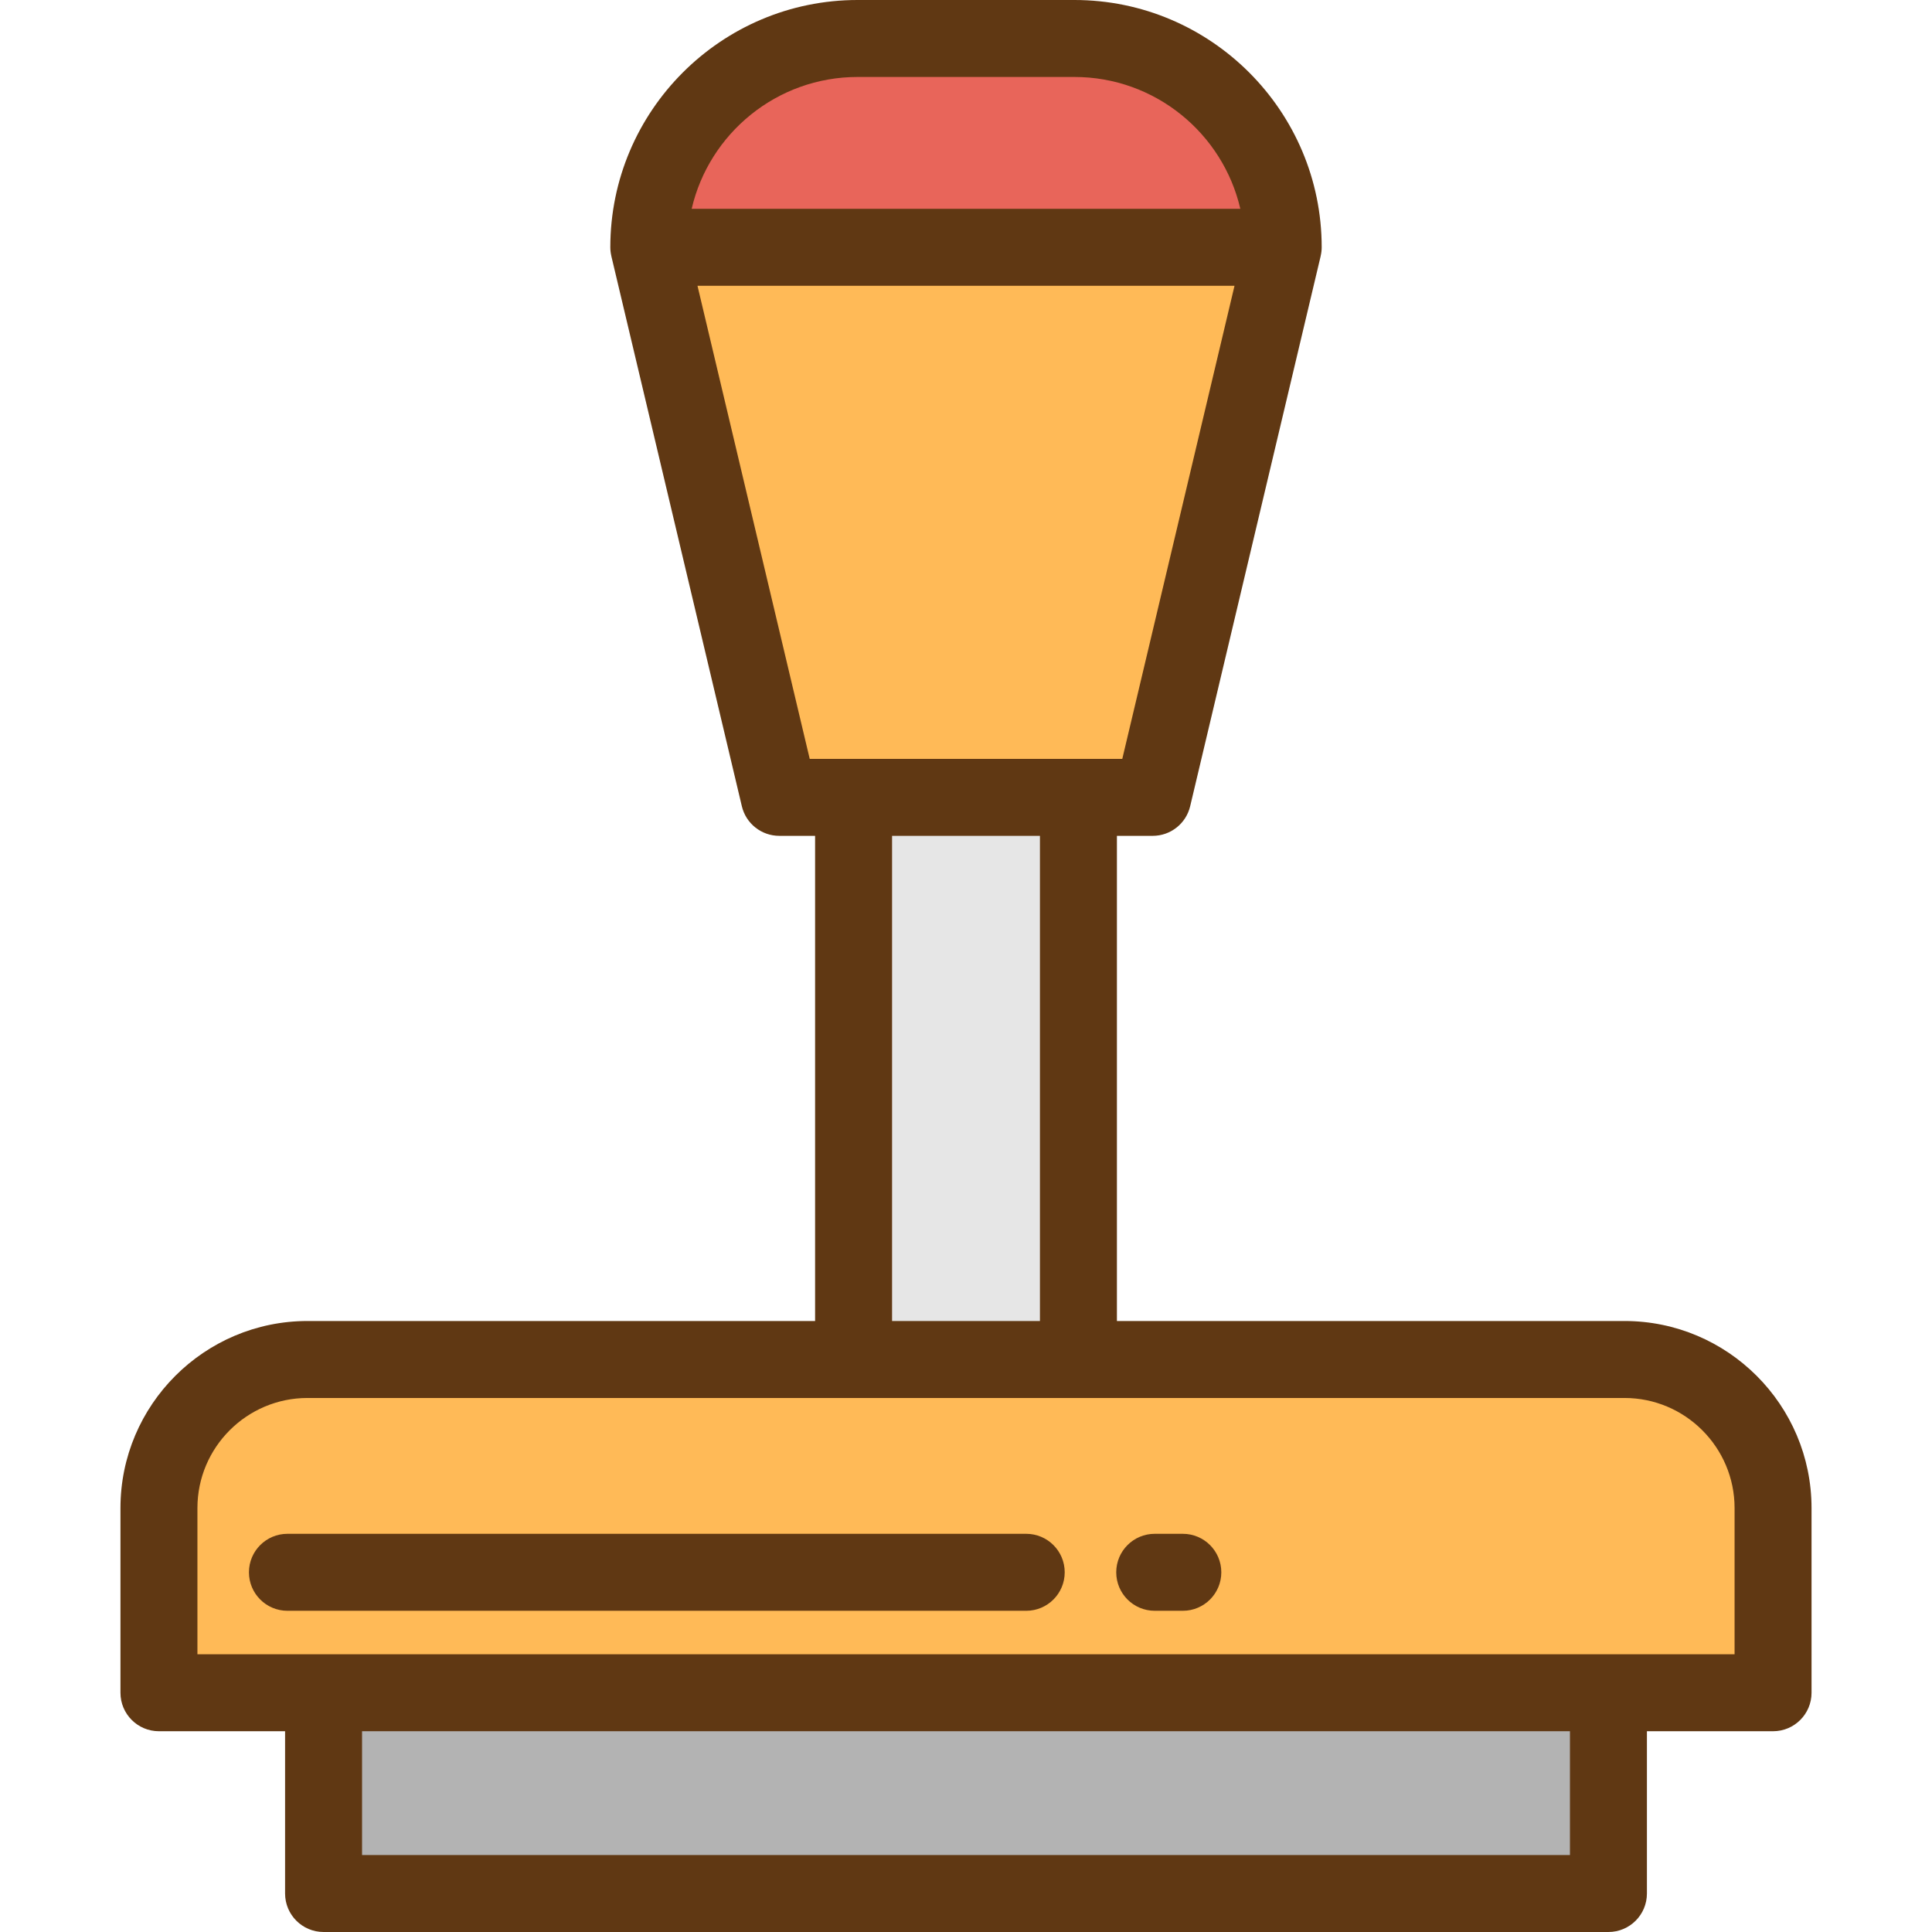
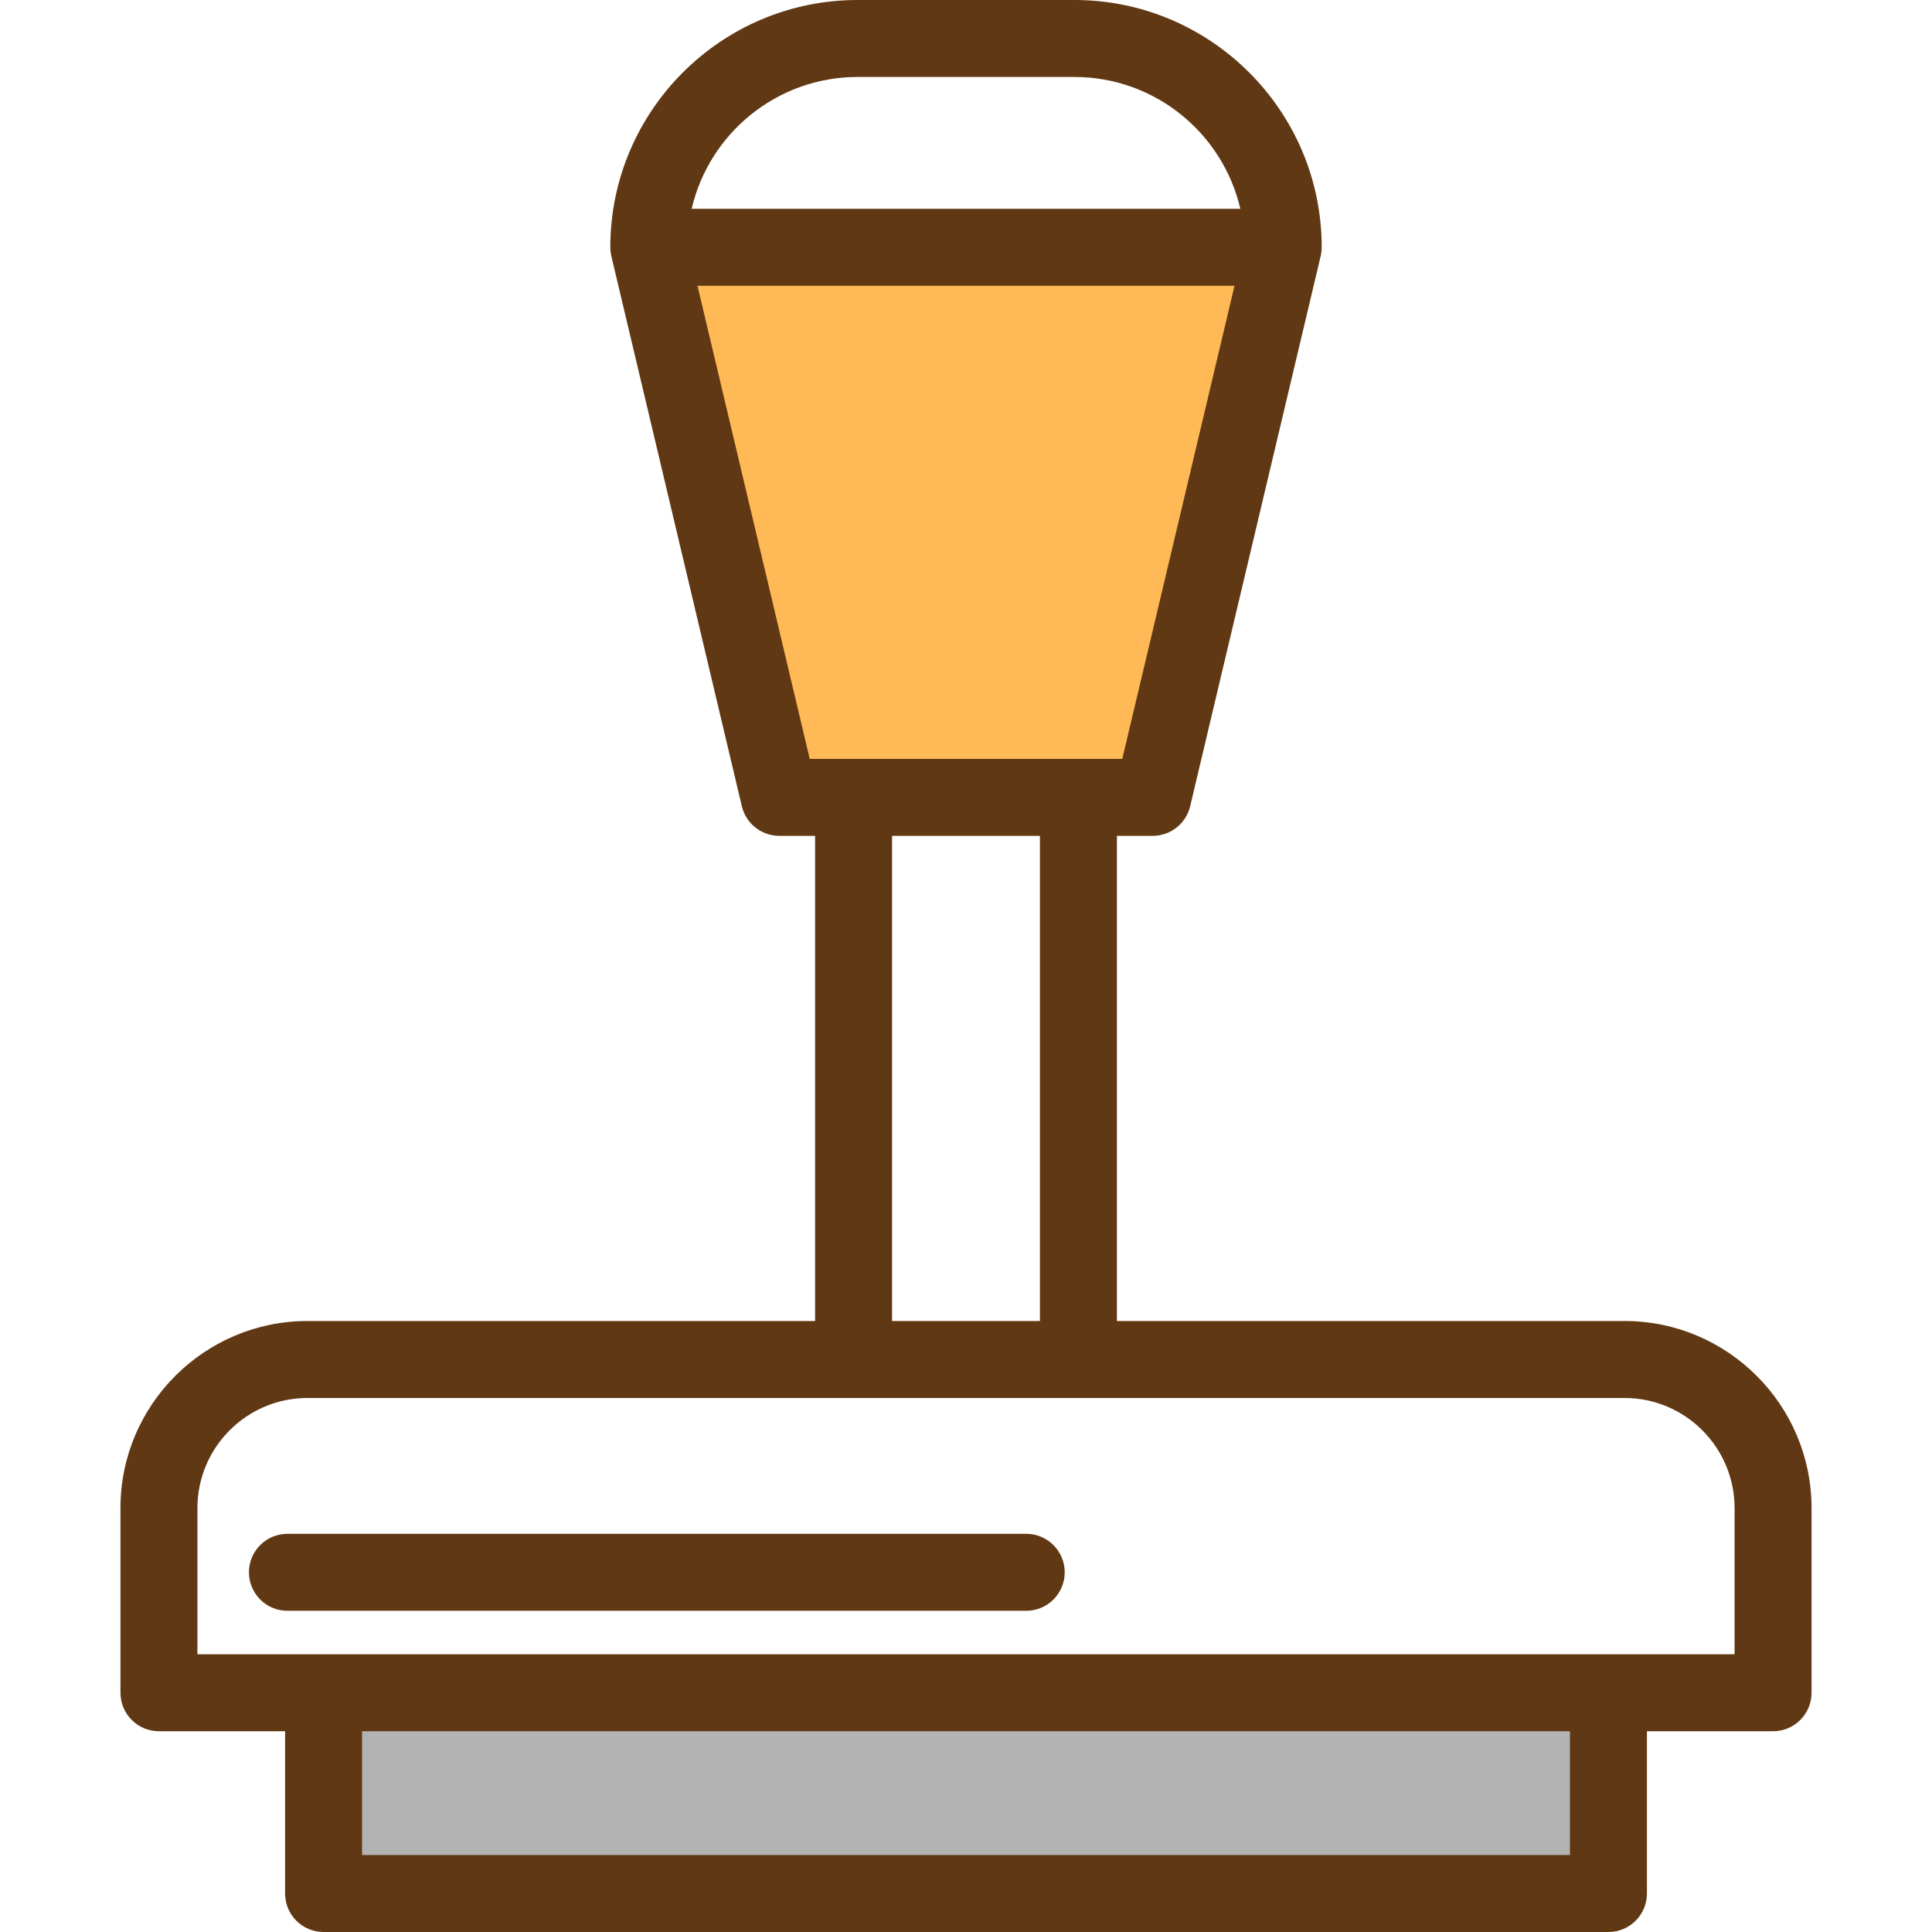
<svg xmlns="http://www.w3.org/2000/svg" version="1.1" id="Layer_1" x="0px" y="0px" viewBox="0 0 512 512" style="enable-background:new 0 0 512 512;" xml:space="preserve">
  <rect x="85.745" y="448.602" style="fill:#B3B3B3;" width="340.5" height="53.199" />
-   <path style="fill:#FFBA57;" d="M469.879,448.598H42.122v-48.947c0-21.744,17.627-39.371,39.371-39.371h349.016  c21.744,0,39.371,17.627,39.371,39.371v48.947H469.879z" />
-   <rect x="226.209" y="211.307" style="fill:#E6E6E6;" width="59.584" height="148.97" />
  <polygon style="fill:#FFBA57;" points="305.48,211.309 206.521,211.309 171.939,65.531 340.062,65.531 " />
-   <path style="fill:#E8655A;" d="M284.731,10.199h-57.46c-30.559,0-55.332,24.773-55.332,55.332l0,0h168.124l0,0  C340.062,34.972,315.29,10.199,284.731,10.199z" />
  <g>
    <path style="fill:#603813;" d="M430.509,350.079H295.994V221.508h9.486c4.726,0,8.834-3.246,9.924-7.845l34.582-145.778   c0,0,0-0.022,0-0.033c0.174-0.747,0.275-1.522,0.275-2.321C350.262,29.397,320.864,0,284.731,0h-57.46   c-36.134,0-65.531,29.397-65.531,65.531c0,0.8,0.101,1.575,0.275,2.321c0,0.01,0,0.033,0,0.033l34.582,145.778   c1.09,4.599,5.198,7.845,9.924,7.845h9.486v128.572H81.492c-27.333,0-49.57,22.237-49.57,49.57v48.947   c0,5.633,4.566,10.199,10.199,10.199h33.428v43.004c0,5.633,4.566,10.199,10.199,10.199h340.503   c5.633,0,10.199-4.566,10.199-10.199v-43.005h33.428c5.633,0,10.199-4.566,10.199-10.199V399.65   C480.078,372.317,457.841,350.079,430.509,350.079z M227.27,20.398h57.46c21.381,0,39.335,14.942,43.97,34.933h-145.4   C187.935,35.34,205.89,20.398,227.27,20.398z M214.584,201.11L184.841,75.73h142.32l-29.743,125.38H214.584z M236.406,221.508   h39.189v128.572h-39.189L236.406,221.508L236.406,221.508z M416.053,491.602H95.949v-32.806h320.105v32.806H416.053z    M430.509,370.478c16.085,0,29.172,13.087,29.172,29.172v38.748H52.321V399.65c0-16.085,13.087-29.172,29.172-29.172H430.509z" />
    <path style="fill:#603813;" d="M271.961,406.476H76.172c-5.633,0-10.199,4.566-10.199,10.199c0,5.633,4.566,10.199,10.199,10.199   h195.789c5.633,0,10.199-4.566,10.199-10.199C282.16,411.042,277.594,406.476,271.961,406.476z" />
-     <path style="fill:#603813;" d="M313.461,406.476h-7.448c-5.633,0-10.199,4.566-10.199,10.199c0,5.633,4.566,10.199,10.199,10.199   h7.448c5.633,0,10.199-4.566,10.199-10.199C323.66,411.042,319.094,406.476,313.461,406.476z" />
  </g>
  <g>
</g>
  <g>
</g>
  <g>
</g>
  <g>
</g>
  <g>
</g>
  <g>
</g>
  <g>
</g>
  <g>
</g>
  <g>
</g>
  <g>
</g>
  <g>
</g>
  <g>
</g>
  <g>
</g>
  <g>
</g>
  <g>
</g>
</svg>